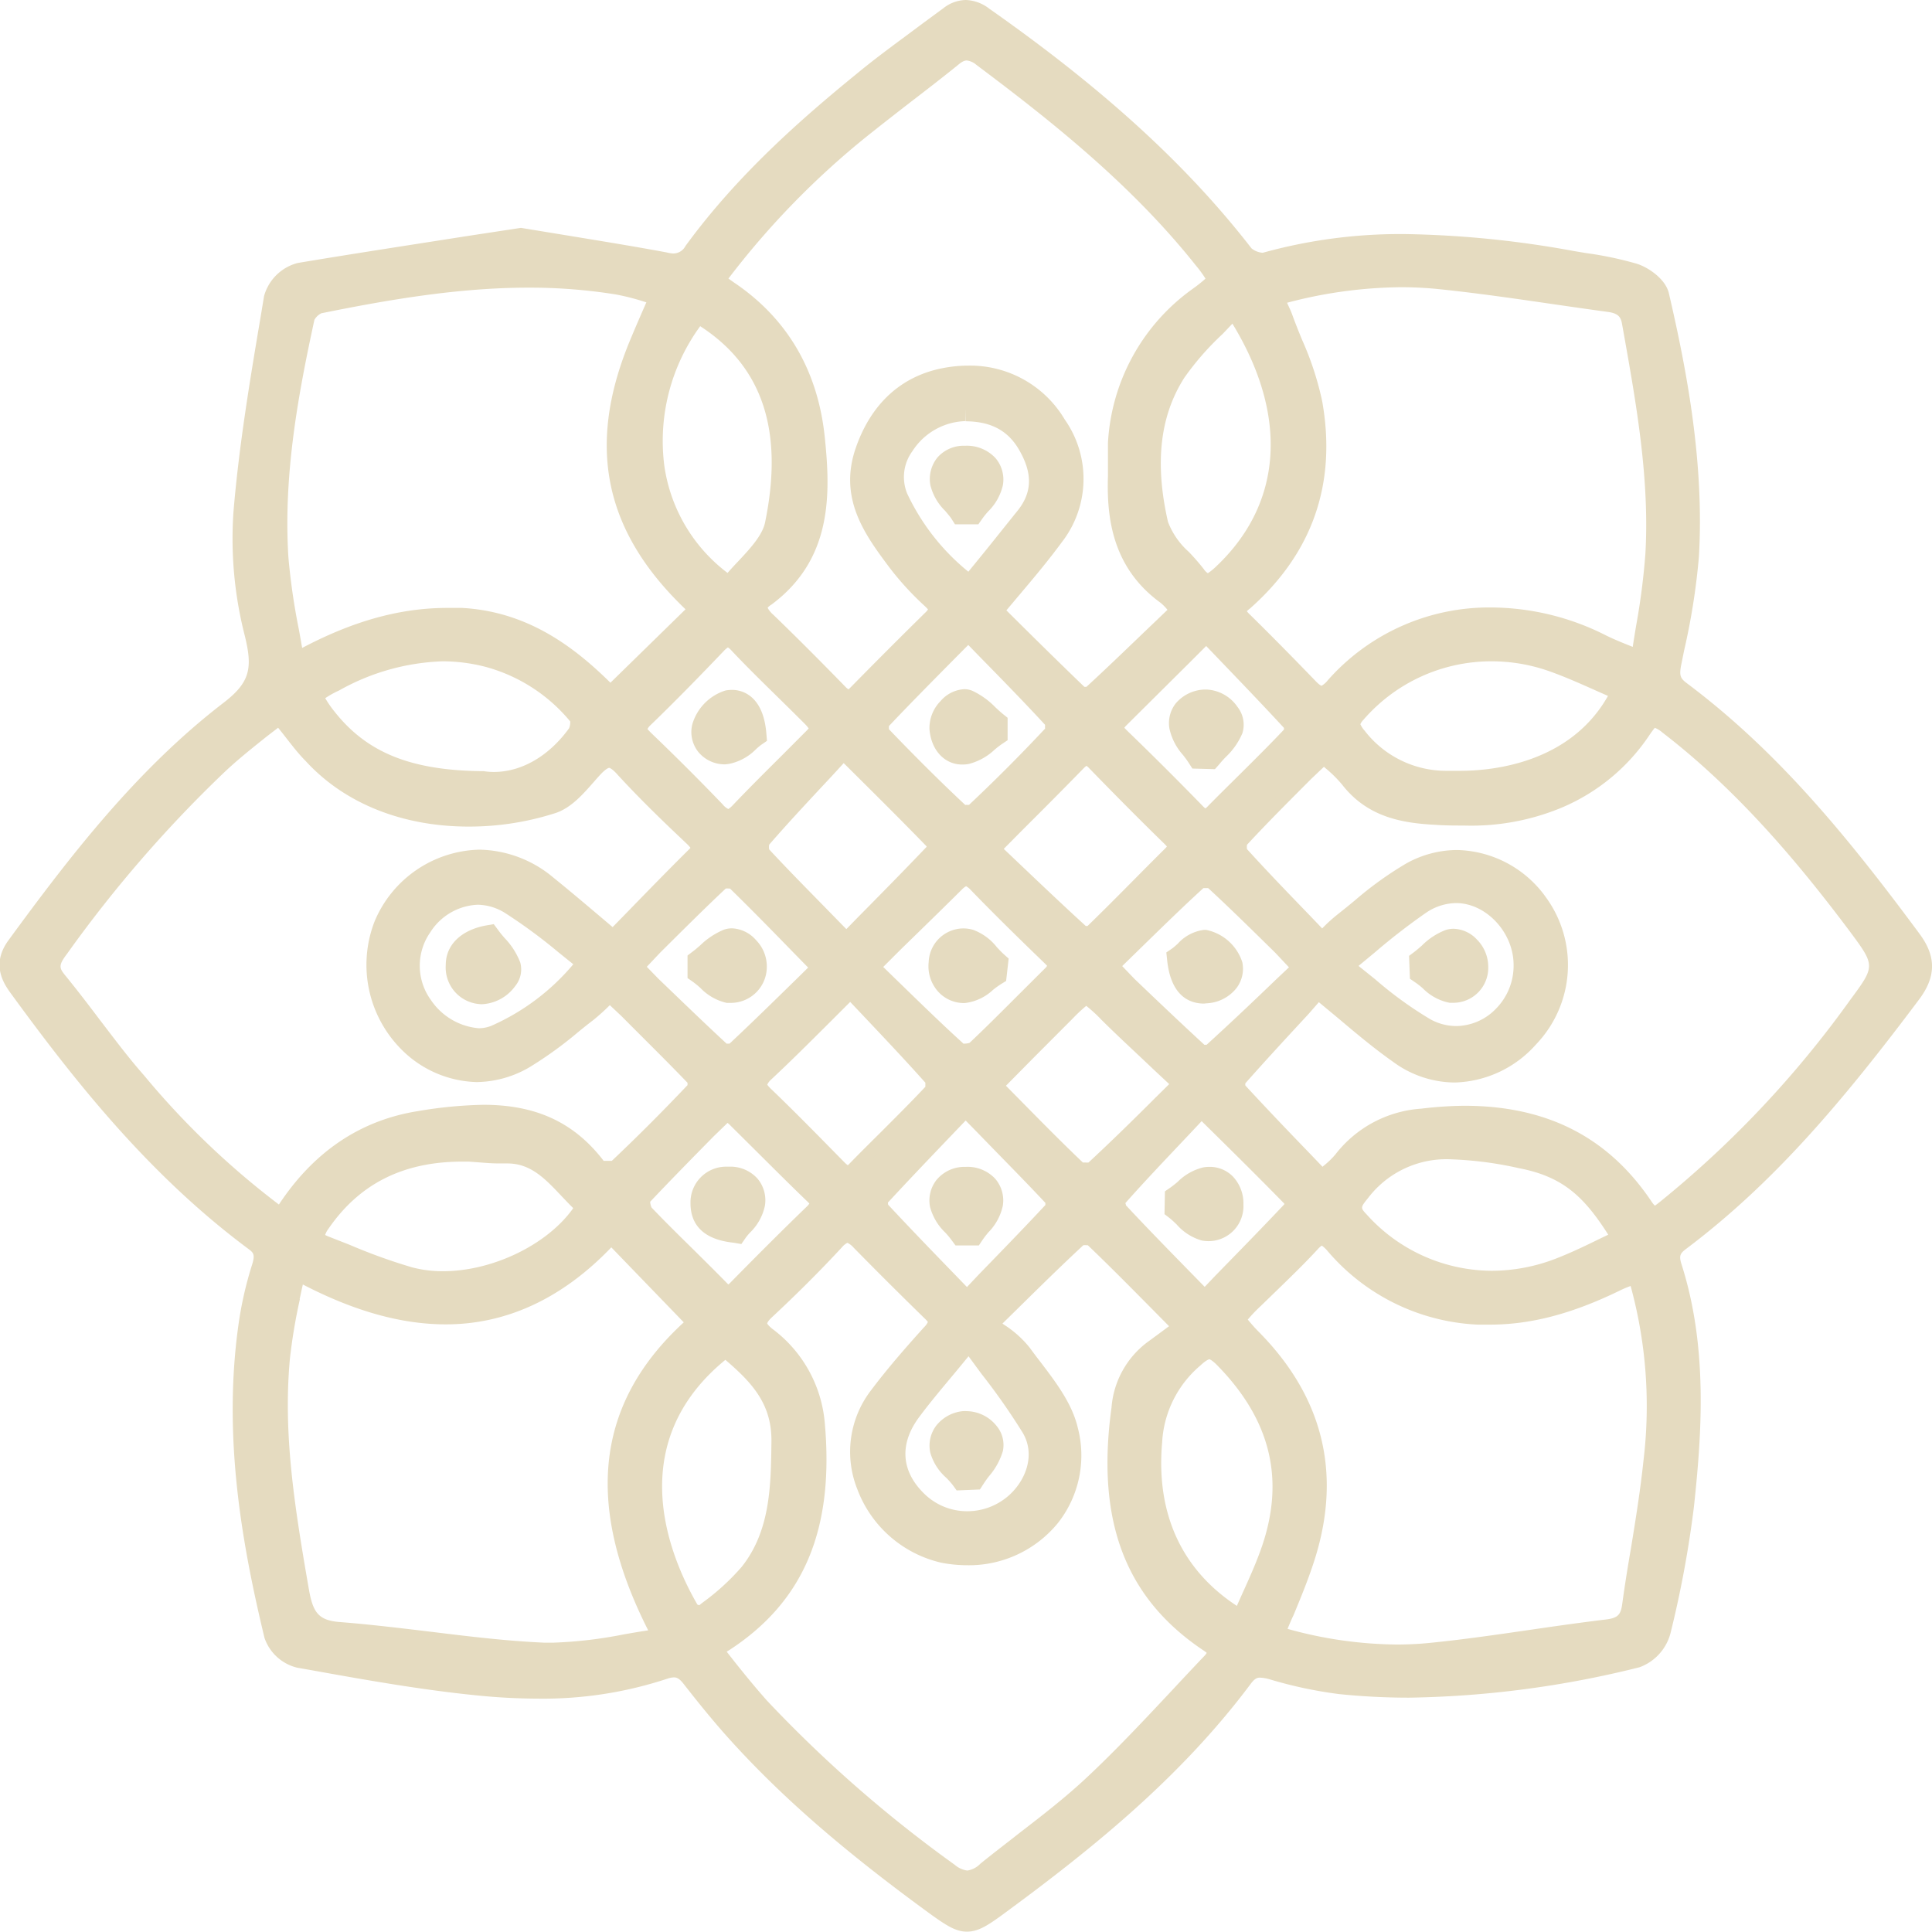
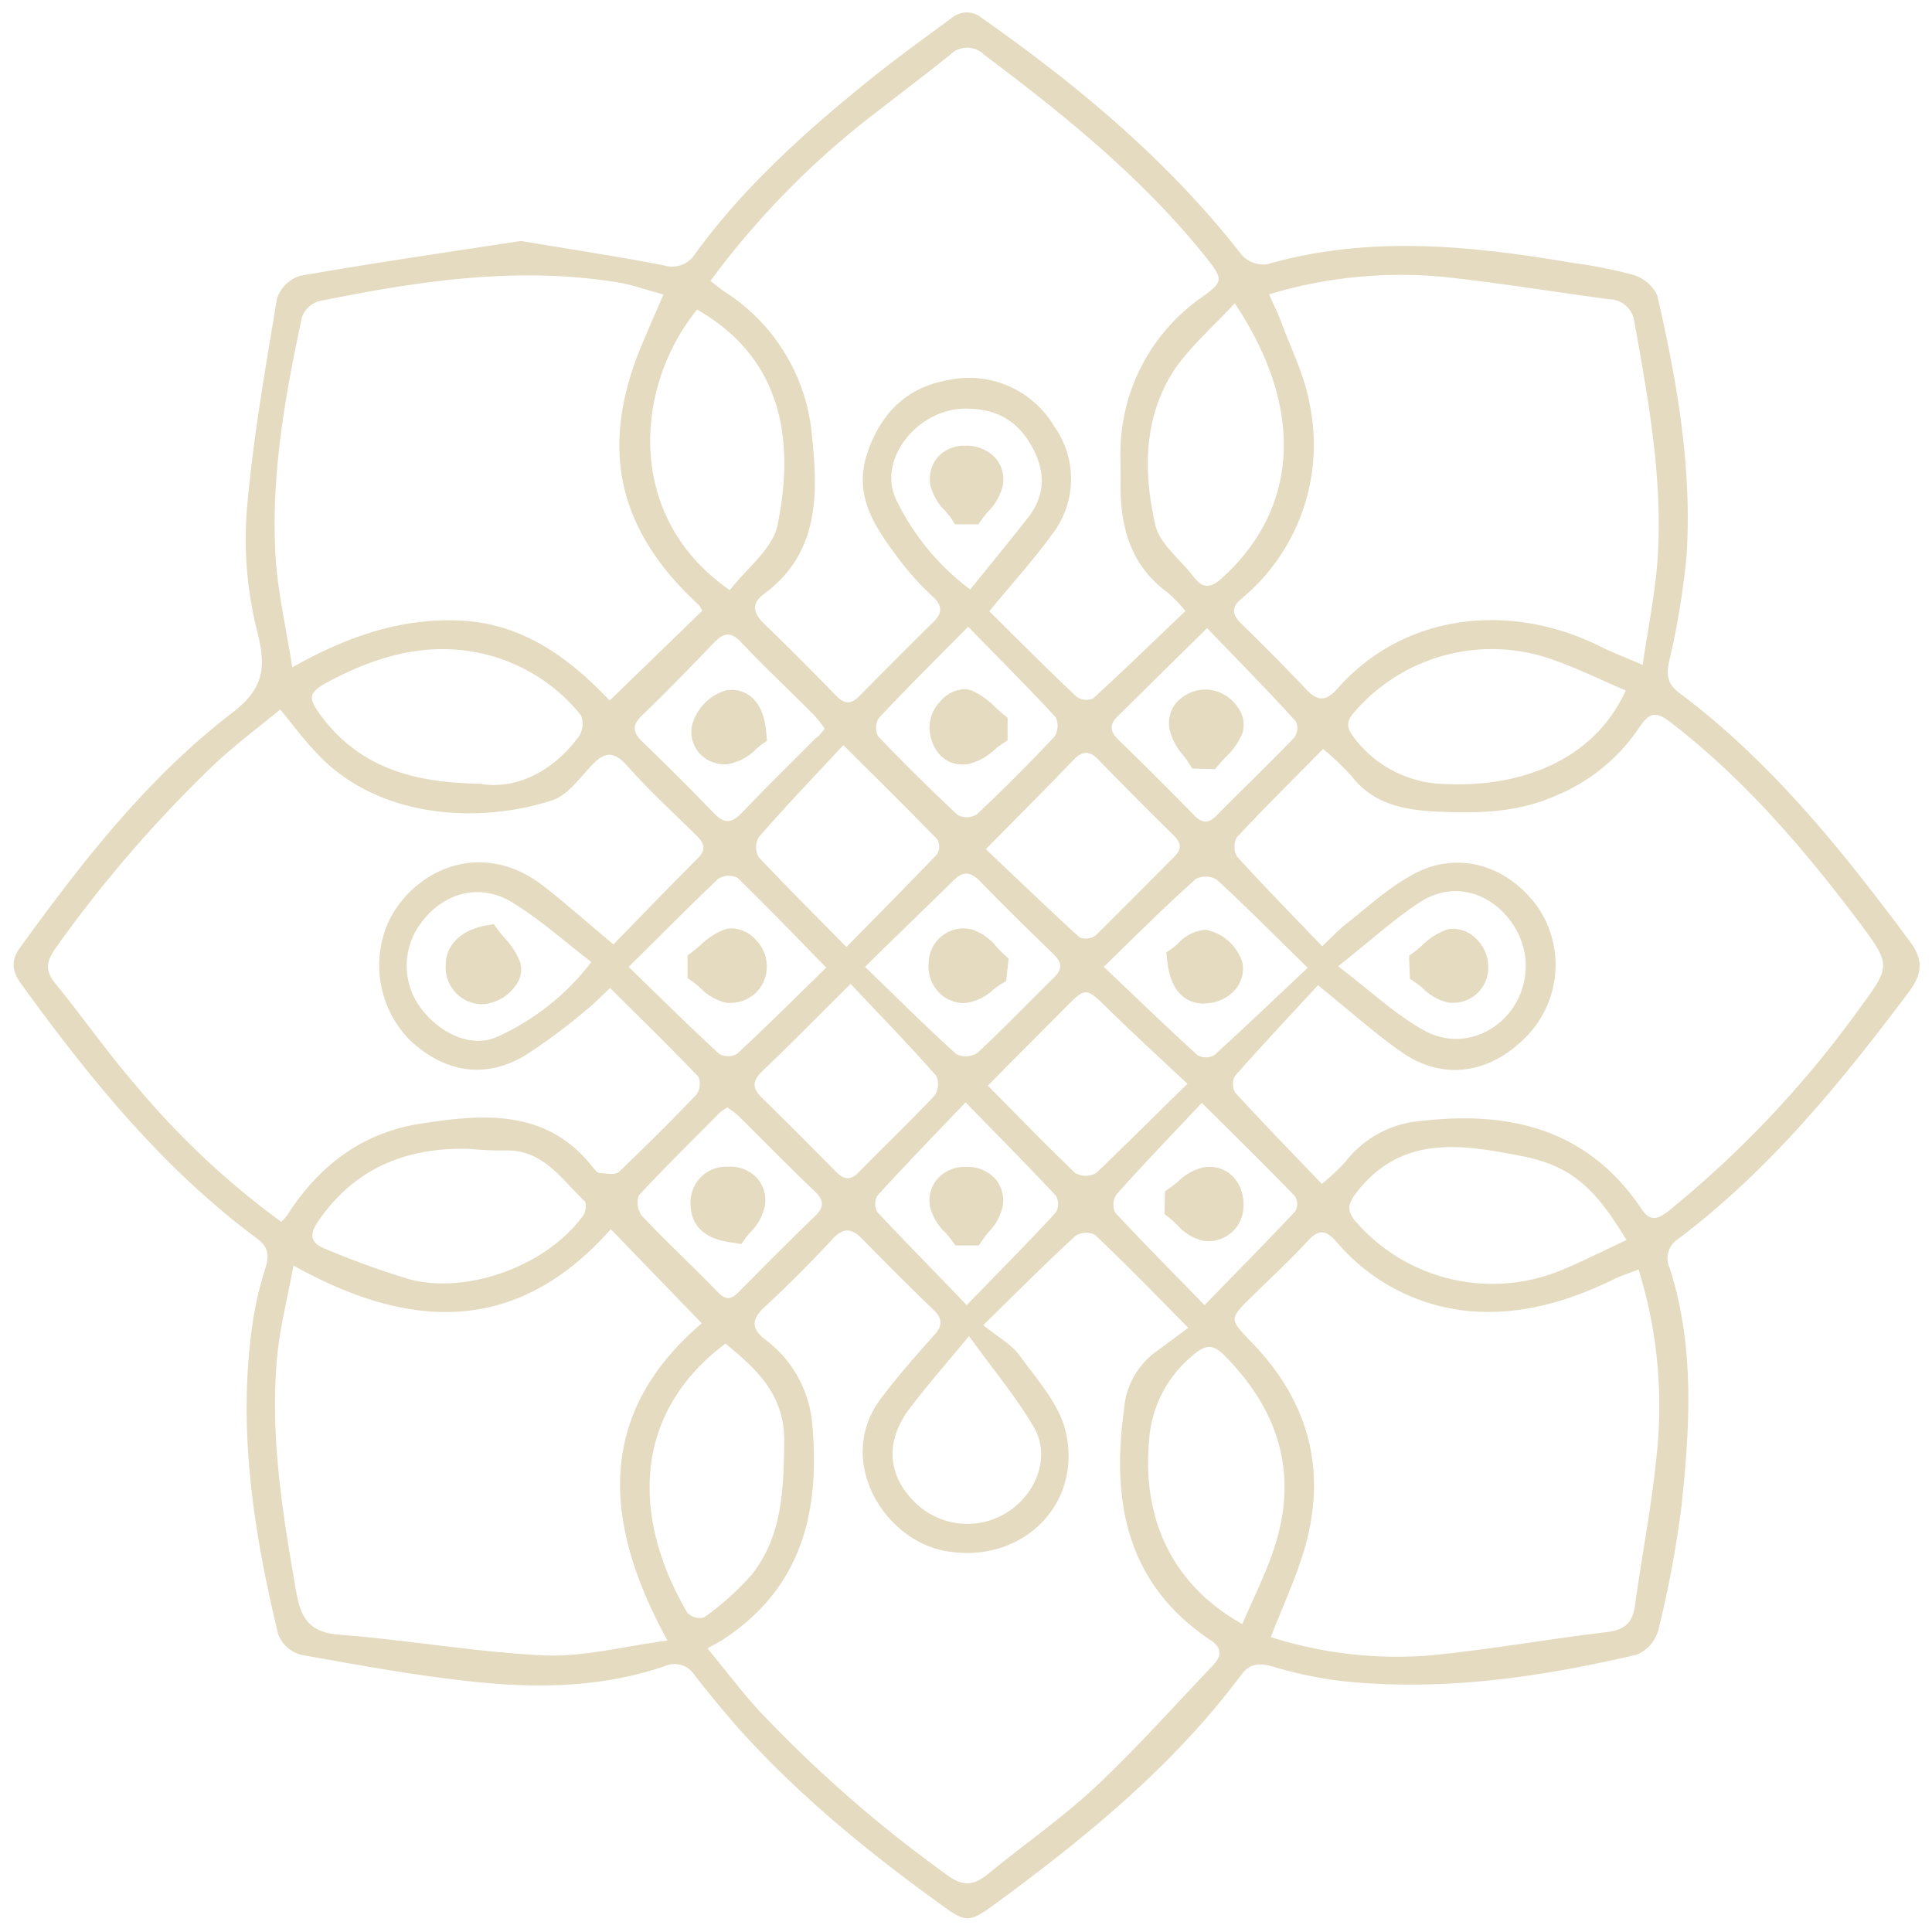
<svg xmlns="http://www.w3.org/2000/svg" viewBox="0 0 221.04 221">
  <defs>
    <style>.cls-1{fill:#e5dbc0;}</style>
  </defs>
  <g id="Layer_2" data-name="Layer 2">
    <g id="Layer_2-2" data-name="Layer 2">
-       <path class="cls-1" d="M110.63,221c-1.28,0-2.35-.71-4-1.88-10.14-7.37-17.36-13.66-23.39-20.38-1.87-2.09-3.61-4.27-5.07-6.14-.51-.64-.82-.69-1.07-.69a2.47,2.47,0,0,0-.75.15,45.24,45.24,0,0,1-14.8,2.28,70.06,70.06,0,0,1-7-.37c-6.41-.64-12.85-1.79-19.07-2.91L34,190.8a5.26,5.26,0,0,1-3.74-3.41c-2.49-10.37-4.79-22.71-3-35.66a41.84,41.84,0,0,1,1.57-7c.36-1.14.21-1.38-.37-1.81-11.36-8.44-19.85-19.14-27.34-29.43-.95-1.32-2-3.37-.16-5.9,7-9.57,14.66-19.55,24.66-27.22,3.05-2.35,3.28-4,2.38-7.66a44.68,44.68,0,0,1-1.29-14.13c.62-7.47,1.87-15,3.09-22.22l.41-2.48a5.39,5.39,0,0,1,3.84-3.79C40.56,29,47.14,28,53.49,27l6.11-.93,4.94.81c4,.66,7.86,1.28,11.73,2A3.68,3.68,0,0,0,77,29a1.56,1.56,0,0,0,1.42-.85c5.93-8.13,13.27-14.56,19.67-19.77,2.42-2,5-3.84,7.42-5.66L107.93.94A4.25,4.25,0,0,1,110.51,0a4.61,4.61,0,0,1,2.68,1c13.09,9.19,22.63,17.91,30,27.42a2.29,2.29,0,0,0,1.28.5,58.89,58.89,0,0,1,16.27-2.14,116,116,0,0,1,19.32,1.94l1.44.24a40.61,40.61,0,0,1,5.75,1.21c1.3.4,3.31,1.73,3.69,3.4C193,42.42,195,53,194.37,63.72a77.42,77.42,0,0,1-1.69,10.7L192.36,76c-.26,1.29-.12,1.6.61,2.15,10.13,7.59,18,17,26.66,28.71,1.89,2.56,1.88,4.84,0,7.4-8.79,11.73-16.7,21.09-26.74,28.64-.68.51-.82.79-.49,1.8,3,9.44,2.31,19.26,1.4,27.71a122,122,0,0,1-2.68,14.45,5.68,5.68,0,0,1-3.54,3.89,115.1,115.1,0,0,1-26.38,3.48,78.24,78.24,0,0,1-8-.41,49.25,49.25,0,0,1-7.91-1.68,4.46,4.46,0,0,0-1.13-.2c-.23,0-.51,0-1,.62-8.19,11-18.64,19.3-28.71,26.68C113,220.28,111.91,221,110.63,221Zm-26.5-30.77c1.3,1.63,2.43,3,3.65,4.37a148.11,148.11,0,0,0,21.45,18.75,2.76,2.76,0,0,0,1.44.66,2.61,2.61,0,0,0,1.49-.78c1.46-1.19,3-2.35,4.45-3.5,2.6-2,5.3-4.09,7.71-6.35,3.41-3.19,6.68-6.69,9.85-10.07,1.19-1.28,2.38-2.55,3.59-3.82a1.55,1.55,0,0,0,.3-.39s-.13-.11-.32-.24c-9-6-12.36-14.83-10.57-27.84a10.33,10.33,0,0,1,4.1-7.46c.82-.6,1.64-1.2,2.48-1.83l-1.6-1.62c-2.79-2.82-5.2-5.26-7.69-7.64h-.12a1.71,1.71,0,0,0-.4,0c-2.5,2.32-4.9,4.68-7.67,7.41l-1.58,1.55.23.16a12,12,0,0,1,2.89,2.6c.4.55.82,1.11,1.25,1.66,1.77,2.33,3.61,4.74,4.26,7.54a12.49,12.49,0,0,1-2.26,10.83,13.15,13.15,0,0,1-10.41,4.86,16,16,0,0,1-2.91-.28,13.49,13.49,0,0,1-9.65-8.41,11.54,11.54,0,0,1,1.56-11.32c1.94-2.58,4.07-5,6.08-7.23a1.94,1.94,0,0,0,.43-.6s-.09-.12-.28-.31c-2.87-2.8-5.64-5.56-8.22-8.19a2.2,2.2,0,0,0-.71-.55,2.07,2.07,0,0,0-.64.53c-2.48,2.68-5.15,5.34-7.92,7.92-.55.5-.61.74-.62.77h0s.08.21.59.62a15,15,0,0,1,6,10.73c1.1,12.17-2.35,20.43-10.88,26l-.34.21Zm63.18-3.87a47.71,47.71,0,0,0,12.49,1.79c1.25,0,2.5-.06,3.71-.18,3.85-.38,7.76-.95,11.55-1.5,2.87-.42,5.75-.83,8.64-1.18,1.44-.17,1.73-.57,1.9-1.78.29-2.13.63-4.25,1-6.38.54-3.31,1.09-6.74,1.44-10.11a52,52,0,0,0-1.48-19.89,11.46,11.46,0,0,0-1.19.5c-5.47,2.67-10.2,3.92-14.9,3.92-.47,0-.94,0-1.42,0a24,24,0,0,1-17.12-8.37,3.68,3.68,0,0,0-.7-.67,2.2,2.2,0,0,0-.48.43c-1.49,1.62-3.09,3.16-4.63,4.66l-1.88,1.82a18.21,18.21,0,0,0-1.48,1.55,17.56,17.56,0,0,0,1.39,1.54l.16.17c7.05,7.3,9.13,15.86,6.2,25.43-.7,2.27-1.58,4.42-2.52,6.69C147.75,185.29,147.53,185.82,147.31,186.36Zm-113-37.72a63.31,63.31,0,0,0-1.14,6.79c-.78,8.47.46,16.57,2.15,26.29.47,2.73,1.06,3.67,3.58,3.86,3.43.27,6.89.69,10.24,1.09,4.32.53,8.79,1.08,13.17,1.27q.47,0,.93,0a50.05,50.05,0,0,0,8.13-.95c.91-.16,1.84-.32,2.79-.46-7.3-14.41-6-26,4.07-35.24l-8.29-8.58c-5.6,5.85-12,8.81-18.93,8.81-5.06,0-10.43-1.49-16.36-4.56C34.51,147.55,34.4,148.1,34.28,148.64Zm104.07,6.87s-.28,0-1.06.73a12.39,12.39,0,0,0-4.36,8.79c-.72,8.13,2.23,14.56,8.55,18.7.18-.42.37-.83.55-1.24.87-1.92,1.69-3.73,2.33-5.6,2.64-7.76.93-14.57-5.24-20.8C138.58,155.54,138.36,155.51,138.35,155.51ZM80,183.66l.36-.29a26.51,26.51,0,0,0,4.5-4.11c3.28-4.13,3.34-9.3,3.4-14.3.06-4.23-2.1-6.68-5.27-9.38-11.82,9.68-6.33,22.61-3.2,28Zm29.48-26.87c-1.6,1.92-3,3.57-4.29,5.3-2.34,3.12-2.11,6.28.65,8.9a7,7,0,0,0,4.83,1.91h0a7.16,7.16,0,0,0,4.52-1.61c2.07-1.68,3.36-4.74,1.83-7.35a74.13,74.13,0,0,0-4.74-6.77l-1.47-2Zm-7.84-18.93c2.42,2.6,4.9,5.17,7.54,7.89l1.45,1.5L112,145.8c2.65-2.73,5.16-5.31,7.6-7.93a2,2,0,0,0,0-.25c-2.43-2.6-5-5.18-7.64-7.91l-1.48-1.51-1.32,1.38c-2.64,2.76-5.14,5.37-7.57,8A1,1,0,0,0,101.62,137.86Zm27.2.06c2.43,2.61,4.94,5.17,7.59,7.88l1.4,1.43L139,146c2.76-2.83,5.38-5.5,7.94-8.22v-.07c-2.58-2.64-5.25-5.29-8.08-8.08l-1.38-1.36-1.4,1.49c-2.55,2.7-5,5.26-7.33,7.89h0S128.82,137.79,128.82,137.92Zm-54.45-.41a1.68,1.68,0,0,0,.16.65c1.48,1.55,3.1,3.15,4.68,4.7,1.32,1.31,2.64,2.61,3.94,3.94l.16.16.19-.17c3.34-3.4,6.12-6.17,8.75-8.71a2.16,2.16,0,0,0,.33-.38s-.15-.17-.39-.39c-1.92-1.85-3.8-3.73-5.69-5.61l-3.08-3.06-.2-.17L81.66,130C79.24,132.46,76.74,135,74.37,137.51Zm91.69-4.87a11.27,11.27,0,0,0-9.54,4.4c-.91,1.13-.91,1.13-.15,1.94a19.34,19.34,0,0,0,14.25,6.41h0A20.38,20.38,0,0,0,178,144c1.68-.65,3.31-1.43,5-2.26l1-.48c-2.83-4.44-5.25-6.66-10.27-7.62A41.49,41.49,0,0,0,166.06,132.64ZM37.2,141.29s.17.1.46.21l2.32.91A64.49,64.49,0,0,0,47.16,145a13.71,13.71,0,0,0,3.53.44c5.63,0,11.89-3,14.87-7.18v-.06c-.44-.43-.87-.89-1.3-1.34-1.89-2-3.53-3.75-6.21-3.75h-.33l-.64,0c-.75,0-1.49-.06-2.24-.12l-1.2-.09h-.73c-6.78,0-11.8,2.53-15.35,7.71A2.34,2.34,0,0,0,37.2,141.29Zm130.31-14.78c9.48,0,16.51,3.59,21.47,11a2.21,2.21,0,0,0,.36.43s.2-.14.53-.4a118.07,118.07,0,0,0,21.79-23.11c2.9-3.92,2.9-3.92,0-7.84-5.2-6.93-12.34-15.77-21.45-22.77a3,3,0,0,0-.88-.55s-.2.21-.63.85a22.66,22.66,0,0,1-10,8.27,26.89,26.89,0,0,1-11.21,2.06c-1.07,0-2.15,0-3.22-.08-3.86-.19-7.82-.88-10.71-4.59a14.56,14.56,0,0,0-1.93-1.91l-.16-.14L150,89.13c-2.56,2.57-5,5-7.33,7.52a1.68,1.68,0,0,0,0,.5c2.35,2.59,4.74,5.06,7.27,7.68l1.33,1.39a18.21,18.21,0,0,1,1.76-1.6c.67-.53,1.34-1.07,2-1.62a40.28,40.28,0,0,1,5.84-4.2,12,12,0,0,1,5.86-1.55,12.82,12.82,0,0,1,10.16,5.44,13.14,13.14,0,0,1-1.16,16.81,12.87,12.87,0,0,1-9.31,4.35,12,12,0,0,1-7-2.34c-2.12-1.49-4.15-3.18-6.3-5l-2.23-1.85L149.72,116c-2.39,2.58-4.85,5.24-7.24,7.94a1,1,0,0,0,0,.25c2.45,2.66,4.91,5.23,7.53,7.94l1.3,1.36.1-.09a9.38,9.38,0,0,0,1.38-1.33,13.57,13.57,0,0,1,9.83-5.23A44.25,44.25,0,0,1,167.51,126.51ZM30.57,84.22c-1.74,1.39-3.38,2.69-4.91,4.14a146,146,0,0,0-18,20.78c-1,1.32-.89,1.61-.17,2.49,1.33,1.63,2.61,3.3,3.89,5C13,118.74,14.68,121,16.45,123a92.89,92.89,0,0,0,15.46,14.81c4-6.06,9.34-9.65,15.92-10.69a49.5,49.5,0,0,1,7.48-.72c6,0,10.32,2,13.67,6.3a.76.76,0,0,0,.08.11l.13,0c.24,0,.5,0,.74,0H70c2.85-2.69,5.69-5.53,8.66-8.66h0s0-.14,0-.27c-2.46-2.56-4.95-5-7.57-7.64L69.77,115a24.11,24.11,0,0,1-1.86,1.68q-.89.68-1.74,1.38a45,45,0,0,1-5.52,4,12.23,12.23,0,0,1-6.12,1.74A12.59,12.59,0,0,1,45.86,120a13.71,13.71,0,0,1-3-14.59,13.34,13.34,0,0,1,12-8.2,13.5,13.5,0,0,1,8.47,3.21c1.75,1.41,3.46,2.86,5.25,4.37l1.51,1.28,1.75-1.79c2.32-2.39,4.64-4.77,7-7.11L79,97a4.26,4.26,0,0,0-.39-.43l-2-1.9c-2-1.92-4-3.91-5.92-6-.71-.81-1-.82-1-.82s-.28,0-1,.77c-.28.3-.55.61-.83.93-1.2,1.36-2.55,2.9-4.33,3.48a32.33,32.33,0,0,1-9.9,1.54c-7.59,0-14.2-2.65-18.62-7.46-1-1-1.84-2.15-2.76-3.31l-.43-.54ZM87.78,124.1a3.55,3.55,0,0,0,.43.48c3,2.88,5.88,5.84,8.39,8.39a3.19,3.19,0,0,0,.4.35l.23-.23c1.15-1.18,2.32-2.34,3.49-3.5,1.71-1.71,3.48-3.47,5.15-5.25,0,0,0-.29,0-.47-2.37-2.66-4.79-5.21-7.34-7.91l-1.26-1.33-2.14,2.14c-2.46,2.45-4.68,4.67-7,6.83A1.8,1.8,0,0,0,87.78,124.1ZM123.89,133l.26,0a1.72,1.72,0,0,0,.39,0c2.49-2.31,5-4.76,7.59-7.35l1.64-1.62-1.8-1.68c-2.1-2-4.09-3.82-6-5.72l-.12-.13a18,18,0,0,0-1.57-1.42,17.23,17.23,0,0,0-1.57,1.47l-4.35,4.36-3.27,3.31,1.49,1.51C119.06,128.25,121.43,130.66,123.89,133Zm14-13.47h.16c2.68-2.44,5.29-4.91,8-7.52l1.42-1.34L145.9,109c-2.65-2.6-5.14-5.06-7.67-7.39,0,0,0,0,0,0h-.55c-2.51,2.29-4.89,4.63-7.65,7.32l-1.64,1.6L129.8,112c2.76,2.64,5.38,5.13,8,7.54Zm-54.8-.13.21,0h.17c2.61-2.44,5.21-5,7.72-7.45l1.27-1.25L91,109.21c-2.57-2.64-5-5.13-7.48-7.55h-.11a1.69,1.69,0,0,0-.38,0c-2.48,2.33-4.91,4.76-7.49,7.32L74,110.61,75.35,112C78,114.54,80.53,117,83.12,119.39Zm27.25,0a1.82,1.82,0,0,0,.59-.09c1.89-1.78,3.86-3.76,5.76-5.66l2.87-2.86a1.31,1.31,0,0,0,.24-.29s-.13-.14-.32-.33c-3.32-3.2-6-5.85-8.41-8.34a2.11,2.11,0,0,0-.54-.44,2.16,2.16,0,0,0-.48.38c-2.27,2.26-4.56,4.48-7,6.86l-2,2,1.52,1.48c2.64,2.56,5.13,5,7.68,7.31ZM54.65,103.51a6.76,6.76,0,0,0-5.43,3.17,6.67,6.67,0,0,0,.08,7.73,7.35,7.35,0,0,0,5.46,3.23h0a3.8,3.8,0,0,0,1.55-.32,25.83,25.83,0,0,0,9.28-7l-1.69-1.36a60.46,60.46,0,0,0-6-4.43A6.09,6.09,0,0,0,54.65,103.51Zm100.78,7,1.94,1.56a43.67,43.67,0,0,0,6.27,4.54,6.14,6.14,0,0,0,3,.78h0a6.41,6.41,0,0,0,4.53-2,7,7,0,0,0,2-5c0-3.7-3.14-7.07-6.59-7.07a6.24,6.24,0,0,0-3.47,1.14,72.8,72.8,0,0,0-5.82,4.51ZM88,97.18c2.37,2.56,4.81,5,7.4,7.66l1.43,1.46L98.1,105c2.74-2.77,5.35-5.42,7.91-8.11v-.06c-2.57-2.65-5.19-5.26-8.09-8.14l-1.39-1.38L95.16,88.8C92.66,91.48,90.29,94,88,96.64A1.62,1.62,0,0,0,88,97.18Zm28.07,1.11c2.66,2.53,5.4,5.14,8.15,7.65a.87.87,0,0,0,.21,0c1.84-1.79,3.66-3.62,5.47-5.45q1.72-1.74,3.46-3.47l.15-.17-.23-.25c-3-2.92-5.9-5.86-8.69-8.73a2.07,2.07,0,0,0-.28-.25,1.91,1.91,0,0,0-.34.29c-2.24,2.3-4.5,4.57-6.94,7l-2.19,2.21Zm-42-14.89s.14.17.43.46c2.85,2.73,5.61,5.49,8.2,8.19a1.82,1.82,0,0,0,.63.51,2.78,2.78,0,0,0,.53-.46c1.85-1.94,3.76-3.84,5.66-5.73l2.82-2.83.18-.2a3.82,3.82,0,0,0-.45-.53c-1-1-1.91-1.9-2.87-2.84-1.82-1.79-3.71-3.63-5.5-5.53a2,2,0,0,0-.42-.37,2.82,2.82,0,0,0-.49.43c-2.48,2.59-5.37,5.58-8.33,8.43A1.77,1.77,0,0,0,74.08,83.4Zm54.56-.14s.14.15.37.38c3.11,3,5.92,5.82,8.58,8.55a2.29,2.29,0,0,0,.33.3,1.45,1.45,0,0,0,.26-.23c1.23-1.25,2.48-2.48,3.73-3.72,1.69-1.68,3.38-3.35,5-5.07,0,0,0-.12,0-.19-2.53-2.74-5.17-5.48-7.72-8.14l-1.18-1.23-2,2L128.86,83A2.12,2.12,0,0,0,128.64,83.26Zm-18.06,8.82a1.15,1.15,0,0,0,.3,0c3-2.82,5.92-5.75,8.7-8.72a3.28,3.28,0,0,1,0-.43c-2.37-2.57-4.82-5.08-7.41-7.72l-1.38-1.42-1.52,1.53c-2.64,2.67-5.14,5.19-7.55,7.74a1.56,1.56,0,0,0,0,.38c2.88,3,5.82,5.94,8.73,8.66ZM37.21,79.88a12.19,12.19,0,0,0,1.1,1.58C42,86.11,47,88.14,55.15,88.23h.19a7.46,7.46,0,0,0,1.16.09c3.18,0,6.31-1.82,8.61-5a1.85,1.85,0,0,0,.13-.78,19,19,0,0,0-9.67-6.24,19.68,19.68,0,0,0-4.93-.64A25.86,25.86,0,0,0,38.79,79,10.59,10.59,0,0,0,37.21,79.88Zm133.4-4.22A19.34,19.34,0,0,0,156,82.34a1.71,1.71,0,0,0-.36.52,2.9,2.9,0,0,0,.49.74,11.78,11.78,0,0,0,9.33,4.59c.52,0,1.05,0,1.58,0,3.74,0,12.58-.87,16.93-8.57l-1.31-.58c-1.91-.85-3.72-1.66-5.59-2.31A19.79,19.79,0,0,0,170.61,75.66ZM87.83,69.55a2.75,2.75,0,0,0,.63.77c2.53,2.44,5.14,5.05,8.23,8.22a1.8,1.8,0,0,0,.39.33s.11-.1.24-.23q4.23-4.31,8.54-8.55a1.71,1.71,0,0,0,.31-.37s-.13-.16-.4-.41a33.55,33.55,0,0,1-4-4.37c-2.75-3.68-5.87-7.85-3.87-13.67,1.75-5.08,5.22-8.25,10-9.16a15.38,15.38,0,0,1,2.9-.28A12.58,12.58,0,0,1,121.82,48a11.81,11.81,0,0,1-.35,14.05c-1.47,2-3.08,3.93-4.78,5.94l-1.55,1.84,1.28,1.27c2.49,2.47,5.06,5,7.64,7.48a1.07,1.07,0,0,0,.24,0c2.69-2.47,5.28-5,8-7.59l1.27-1.22a5.21,5.21,0,0,0-.81-.82c-5.58-4.06-6.15-9.88-6-14.5,0-.47,0-1,0-1.43,0-.78,0-1.56,0-2.33A23.21,23.21,0,0,1,136.52,33a15.54,15.54,0,0,0,1.4-1.12,12.7,12.7,0,0,0-1.08-1.48C129.38,21,120,13.64,111.72,7.43a2.1,2.1,0,0,0-1.11-.51c-.11,0-.42,0-1,.51-1.77,1.43-3.57,2.82-5.38,4.21-1.64,1.27-3.27,2.54-4.89,3.83a94.08,94.08,0,0,0-16,16.4l.62.44C90,36.37,93.56,42.31,94.36,50c.69,6.58.85,14-6.08,19.16C87.93,69.37,87.84,69.52,87.83,69.55Zm54.82.38a3,3,0,0,0,.35.38c2.48,2.44,5,5,7.49,7.58.47.5.69.57.71.57a2.5,2.5,0,0,0,.72-.64,24.63,24.63,0,0,1,18.71-8.32,29.28,29.28,0,0,1,13,3.14c.89.45,1.84.84,3,1.3l.17.07q.19-1.23.39-2.43a78.68,78.68,0,0,0,1.06-8.25c.49-8.58-1.06-17.23-2.55-25.58l-.13-.72c-.14-.77-.43-1.19-1.66-1.35-2.14-.29-4.27-.6-6.41-.91-4.19-.61-8.53-1.24-12.79-1.68a42.59,42.59,0,0,0-4.39-.23,52.27,52.27,0,0,0-13.07,1.78c.25.54.47,1,.66,1.54.33.91.7,1.82,1.07,2.72a35,35,0,0,1,2.29,7c1.68,9.41-1.1,17.39-8.26,23.72A2.9,2.9,0,0,0,142.65,69.93Zm-91.44-.38c.54,0,1.08,0,1.63,0,7.49.41,12.79,4.41,17,8.56l8.59-8.4c-9.25-8.84-11.31-18.52-6.5-30.4.56-1.37,1.15-2.73,1.77-4.15l.25-.57-.26-.08a26.76,26.76,0,0,0-3.22-.82,62,62,0,0,0-10-.78c-8.11,0-16.18,1.41-23.7,2.93a1.83,1.83,0,0,0-.8.76C34.2,44.76,32.38,54.25,33,63.8A74.9,74.9,0,0,0,34.19,72c.13.7.25,1.41.38,2.13C40.51,71,45.84,69.55,51.21,69.55ZM139.89,38.2a32,32,0,0,0-4.38,5c-2.8,4.38-3.42,9.78-1.88,16.51A8.78,8.78,0,0,0,136,63.13a25.43,25.43,0,0,1,1.74,2,1.48,1.48,0,0,0,.45.45,6.2,6.2,0,0,0,.81-.64c7.76-7.22,8.46-17.32,2-27.91Zm-59.78-.88A22.27,22.27,0,0,0,76,53.25a18.66,18.66,0,0,0,7.24,12.3c.38-.44.78-.87,1.18-1.29,1.38-1.47,2.8-3,3.11-4.48C89.69,49.3,87.25,41.94,80.11,37.32Zm30.34,10.86a7.46,7.46,0,0,0-6.07,3.45,5,5,0,0,0-.59,4.84,25.42,25.42,0,0,0,7,8.94L111.94,64c1.54-1.88,3-3.74,4.53-5.63,1.63-2.09,1.67-4.21.14-6.88-1.28-2.23-3.23-3.27-6.13-3.29l0-1.44Z" />
      <path class="cls-1" d="M59.59,27.57c5.62.94,11,1.75,16.4,2.8A3.12,3.12,0,0,0,79.56,29C85,21.53,91.83,15.35,99,9.53c3.18-2.59,6.53-5,9.82-7.43a2.7,2.7,0,0,1,3.57,0c11.07,7.78,21.36,16.38,29.73,27.13a3.35,3.35,0,0,0,2.85,1c11.64-3.33,23.28-2.14,34.92-.16a52.85,52.85,0,0,1,7,1.39,4.41,4.41,0,0,1,2.72,2.35c2.25,9.79,4,19.69,3.35,29.78a89.1,89.1,0,0,1-2,12.09c-.31,1.56-.2,2.57,1.16,3.59,10.51,7.87,18.64,18,26.37,28.42,1.51,2,1.5,3.62,0,5.67-7.8,10.41-16,20.47-26.45,28.36a2.64,2.64,0,0,0-1,3.39c2.85,8.91,2.32,18,1.35,27.12a124,124,0,0,1-2.66,14.27,4.29,4.29,0,0,1-2.46,2.81c-11.16,2.61-22.44,4.25-33.94,3a47.3,47.3,0,0,1-7.68-1.63c-1.5-.41-2.59-.46-3.64.94-7.86,10.53-17.91,18.7-28.4,26.39-2.77,2-3.18,1.94-6-.14-8.32-6-16.28-12.5-23.16-20.18-1.75-2-3.4-4-5-6.06a2.71,2.71,0,0,0-3.41-1c-6.91,2.36-14.08,2.55-21.21,1.84-6.84-.68-13.64-1.94-20.41-3.15a3.91,3.91,0,0,1-2.59-2.32c-2.78-11.55-4.63-23.21-3-35.13a40.57,40.57,0,0,1,1.51-6.72c.47-1.47.39-2.46-.88-3.41-10.81-8-19.18-18.33-27-29.12-1.09-1.5-1.26-2.71-.17-4.2C9.37,98.65,16.85,89,26.56,81.56c3.62-2.79,3.9-5.13,2.91-9.16a43.19,43.19,0,0,1-1.26-13.67c.68-8.23,2.13-16.41,3.48-24.58a4.06,4.06,0,0,1,2.67-2.6C42.76,30.08,51.19,28.86,59.59,27.57Zm91.64,107.88a24.45,24.45,0,0,0,2.71-2.54,12.13,12.13,0,0,1,8.84-4.68c10.16-1.15,18.95,1.06,25,10.05.94,1.41,1.76,1.31,3,.36a119.91,119.91,0,0,0,22.06-23.39c3.47-4.7,3.47-4.88,0-9.57-6.38-8.48-13.24-16.52-21.72-23.05-1.67-1.28-2.41-1.16-3.61.66A21.19,21.19,0,0,1,178.08,91c-4.44,2-9.07,2.08-13.77,1.85-3.68-.18-7.16-.84-9.63-4a32.65,32.65,0,0,0-3.3-3.16c-3.46,3.5-6.72,6.73-9.86,10.09a2.26,2.26,0,0,0,0,2.21c3.14,3.46,6.42,6.79,9.75,10.27,1.14-1.07,1.85-1.86,2.68-2.5,2.52-2,4.9-4.18,7.66-5.69,5-2.77,10.63-1.21,14.17,3.49a11.73,11.73,0,0,1-1.06,14.94c-4.21,4.4-9.65,5.2-14.43,1.83-3.07-2.16-5.87-4.68-9.5-7.61-3.09,3.35-6.34,6.81-9.49,10.37a2,2,0,0,0,0,1.89C144.5,128.48,147.82,131.89,151.23,135.45Zm-38.74,16.16c1.65,1.35,3.22,2.17,4.15,3.46,2,2.76,4.54,5.55,5.28,8.69,2,8.53-5.24,15.34-13.9,13.66-7-1.35-12.49-10.47-7.22-17.44,1.87-2.48,3.93-4.82,6-7.14.93-1,1.17-1.84.08-2.9q-4.14-4-8.2-8.17c-1.2-1.22-2.14-1.4-3.44,0q-3.77,4.07-7.84,7.84C85.94,151,86,152,87.47,153.2a13.47,13.47,0,0,1,5.46,9.73c.91,10.07-1.2,18.77-10.23,24.66-.54.35-1.12.64-1.76,1,2.23,2.7,3.9,4.94,5.78,7a149.56,149.56,0,0,0,21.65,18.94c1.89,1.4,3.11,1.14,4.71-.16,4.06-3.33,8.4-6.34,12.23-9.91,4.72-4.42,9-9.26,13.49-13.95.93-1,1.08-1.94-.26-2.83-9.65-6.42-11.4-15.84-9.94-26.44a9,9,0,0,1,3.51-6.49c1.26-.91,2.49-1.84,3.84-2.83-4-4.08-7.29-7.43-10.67-10.64a2.28,2.28,0,0,0-2.23.11C119.69,144.48,116.45,147.73,112.49,151.61ZM32.06,81.17c-2.51,2.07-5.09,4-7.39,6.14a147.77,147.77,0,0,0-18.19,21c-1.16,1.61-1.42,2.67-.12,4.25,3.07,3.75,5.84,7.74,9,11.4a92.9,92.9,0,0,0,16.82,15.83,6.79,6.79,0,0,0,.72-.81c3.58-5.62,8.54-9.37,15.16-10.41,7.24-1.14,14.5-1.75,19.79,5,.2.25.47.61.73.63.76.05,1.82.27,2.24-.13,3-2.87,6-5.84,8.89-8.88a2.13,2.13,0,0,0,.19-2c-3.27-3.42-6.65-6.72-10.1-10.15-1.08,1-1.87,1.85-2.77,2.55a66.21,66.21,0,0,1-7.09,5.25c-4.6,2.63-9.11,1.84-13.08-1.87a12.22,12.22,0,0,1-2.63-13c2.45-6,10.62-10.51,18.19-4.41,2.54,2,5,4.18,7.76,6.49,3.23-3.31,6.41-6.61,9.65-9.85,1.08-1.07.66-1.82-.22-2.68-2.63-2.59-5.36-5.09-7.81-7.86-1.55-1.75-2.61-1.69-4.12-.08s-2.79,3.45-4.56,4c-8.15,2.65-19.89,2.22-27-5.53C34.73,84.58,33.51,82.94,32.06,81.17Zm81.13-11.24c3.3,3.28,6.59,6.59,10,9.8a1.94,1.94,0,0,0,1.88.17c3.55-3.25,7-6.6,10.56-10a18.11,18.11,0,0,0-2-2.07c-4.56-3.32-5.57-8.06-5.42-13.29,0-1.23-.05-2.47,0-3.69a21.79,21.79,0,0,1,9.11-16.72C140,32.24,140,32,138,29.47c-7.25-9.07-16.18-16.27-25.38-23.19a2.77,2.77,0,0,0-3.94,0c-3.38,2.73-6.88,5.32-10.26,8A96,96,0,0,0,81.28,32.14c.68.51,1.23,1,1.83,1.37a21.76,21.76,0,0,1,9.81,16.6c.7,6.6.72,13.25-5.5,17.84-1.54,1.14-1.21,2.21,0,3.41,2.78,2.68,5.5,5.42,8.2,8.19.93,1,1.71,1.1,2.69.1q4.23-4.29,8.52-8.53c1-1,1-1.84-.11-2.86a32.09,32.09,0,0,1-3.8-4.19c-2.72-3.63-5.39-7.29-3.66-12.33,1.51-4.41,4.42-7.36,9-8.21a11.34,11.34,0,0,1,12.36,5.26,10.35,10.35,0,0,1-.31,12.42C118.2,64.13,115.76,66.8,113.19,69.93Zm32-36.25c.55,1.24,1,2.1,1.33,3,1.15,3.14,2.72,6.22,3.3,9.47A22.87,22.87,0,0,1,142,68.53c-1.18,1-1,1.81,0,2.81,2.53,2.47,5.05,5,7.45,7.53,1.34,1.45,2.3,1.34,3.57-.09,7.81-8.82,20-9.82,30-4.85,1.41.71,2.9,1.27,4.92,2.14.66-4.59,1.52-8.61,1.74-12.66.51-9-1.12-17.82-2.7-26.64a2.93,2.93,0,0,0-2.89-2.53c-6.41-.86-12.81-1.92-19.24-2.59A52.17,52.17,0,0,0,145.17,33.68ZM80.33,69.89a2.84,2.84,0,0,0-.35-.64c-9.27-8.54-11.4-17.82-6.73-29.36.82-2,1.71-4,2.66-6.2-2-.52-3.56-1.11-5.23-1.38-11.56-1.89-22.91-.13-34.21,2.15a3,3,0,0,0-1.93,1.85c-1.95,9.09-3.58,18.24-3,27.58.27,4,1.2,8,1.9,12.46C39.86,72.74,46,70.67,52.76,71c7.19.39,12.37,4.31,17,9.14Zm-46.75,74.9c-.7,3.81-1.57,7.14-1.88,10.51-.82,9,.63,17.83,2.16,26.67.52,3,1.4,4.78,4.9,5.05,7.84.6,15.62,2,23.45,2.37,4.47.2,9-1,14.15-1.7-7.53-13.74-8.08-26.05,3.93-36.29L69.88,140.63C59.27,152.63,47.07,152.33,33.58,144.79Zm153.89.45c-1,.4-1.92.67-2.77,1.09-4.93,2.41-10.06,4-15.6,3.74A22.6,22.6,0,0,1,153,142.18c-1.11-1.25-1.95-1.76-3.33-.26-2.05,2.24-4.29,4.3-6.46,6.43-2.64,2.61-2.58,2.55.05,5.29,6.61,6.85,8.65,14.89,5.86,24-1,3.23-2.43,6.32-3.73,9.66a47.5,47.5,0,0,0,18.28,2.09c6.76-.66,13.47-1.87,20.22-2.67,2-.24,2.89-1.08,3.16-3,.76-5.52,1.84-11,2.41-16.54A52.65,52.65,0,0,0,187.47,145.24ZM141.26,34.7c-2.5,2.73-5.17,5-7,7.76-3.47,5.42-3.44,11.63-2.08,17.61.51,2.2,2.9,3.95,4.39,5.93,1.16,1.54,2.15,1.16,3.39,0C149,57.65,148.92,46.11,141.26,34.7Zm-61.5.72c-7.1,8.67-8.4,23.71,3.74,32.1,1.87-2.46,4.9-4.7,5.46-7.45C90.89,50.61,89.67,41.1,79.76,35.42ZM83,153.72c-11.06,8.31-10.43,20.5-4.35,30.81a2,2,0,0,0,1.9.52A31.63,31.63,0,0,0,86,180.16c3.52-4.44,3.65-9.75,3.72-15.19S86.56,156.66,83,153.72ZM186,79c-2.89-1.23-5.59-2.57-8.41-3.55a20.75,20.75,0,0,0-22.62,6c-1.08,1.21-.86,1.93.07,3.11a13.3,13.3,0,0,0,10.39,5.14C173.5,90.08,182.2,87.32,186,79Zm.11,62.91c-3.54-5.85-6.2-8.53-12.09-9.66-6.52-1.25-13.42-2.51-18.61,3.92-1.24,1.53-1.47,2.34-.09,3.83a20.7,20.7,0,0,0,23.17,5.38C181,144.36,183.45,143.09,186.1,141.87Zm-131-52.2c3.77.56,8-1.2,11.15-5.5a2.62,2.62,0,0,0,.19-2.4,20.24,20.24,0,0,0-10.53-6.85c-6.34-1.67-12.18-.15-17.81,2.75-3,1.55-3.07,2-1,4.68C41.37,87.73,47.11,89.58,55.13,89.67Zm87,96.15c1.26-2.94,2.62-5.64,3.58-8.47,2.92-8.58.71-15.93-5.57-22.28-1.46-1.48-2.34-1.21-3.81.09a13.75,13.75,0,0,0-4.85,9.74C130.7,173.83,134.11,181.31,142.14,185.82ZM53.72,131.44c-7.23-.2-13.16,2.2-17.35,8.33-1,1.43-.84,2.46.77,3.08a100.33,100.33,0,0,0,9.65,3.5c6.78,1.81,15.87-1.62,19.94-7.3.29-.4.41-1.39.15-1.63-2.68-2.54-4.79-6-9.23-5.79A36.93,36.93,0,0,1,53.72,131.44Zm59.07-34.29c3.57,3.39,7.1,6.79,10.72,10.09a1.91,1.91,0,0,0,1.83-.21c3.07-3,6-6,9-9,.92-.91.79-1.61-.08-2.47q-4.38-4.31-8.66-8.71c-1-1-1.76-.91-2.69,0C119.75,90.13,116.53,93.37,112.79,97.15ZM135.86,124c-3.21-3-6.11-5.67-8.92-8.42s-2.67-2.69-5.29-.06l-4.35,4.37c-1.42,1.42-2.83,2.85-4.28,4.32,3.49,3.52,6.68,6.82,10,10a2.45,2.45,0,0,0,2.39,0C128.78,131,132,127.75,135.86,124ZM97.32,112.57c-3.82,3.78-6.92,6.93-10.12,10-1.2,1.14-1.11,2,0,3.06,2.83,2.75,5.61,5.56,8.38,8.37.89.91,1.66,1.16,2.68.11,2.87-2.94,5.85-5.78,8.67-8.77a2.34,2.34,0,0,0,.19-2.25C104,119.54,100.66,116.12,97.32,112.57Zm-.48-4.22c3.64-3.7,7-7.11,10.37-10.61a1.72,1.72,0,0,0,.06-1.67c-3.35-3.46-6.78-6.83-10.78-10.82-3.41,3.67-6.62,7-9.69,10.55a2.33,2.33,0,0,0,0,2.26C90,101.47,93.32,104.76,96.84,108.35ZM138.1,71.86c-3.71,3.67-7,6.9-10.25,10.11-1,1-.8,1.79.15,2.71q4.33,4.2,8.55,8.52c.95,1,1.67,1.08,2.66.08,2.94-3,6-5.89,8.87-8.9a1.9,1.9,0,0,0,.19-1.83C145,78.94,141.52,75.42,138.1,71.86Zm-11.82,38.75c3.82,3.63,7.23,6.93,10.74,10.12a2,2,0,0,0,1.9,0c3.55-3.22,7-6.55,10.7-10-3.82-3.73-7.05-7-10.41-10.09a2.52,2.52,0,0,0-2.41-.07C133.42,103.59,130.17,106.83,126.28,110.61Zm-27.32,0c3.7,3.58,7,6.87,10.46,10a2.48,2.48,0,0,0,2.42-.16c3-2.79,5.84-5.75,8.76-8.62,1-1,.88-1.75-.09-2.69-2.83-2.73-5.64-5.49-8.38-8.31-1.09-1.12-1.94-1.19-3.07-.07C105.87,103.91,102.62,107,99,110.59Zm38.53,15.58c-3.43,3.65-6.66,7-9.77,10.48a2.14,2.14,0,0,0-.13,2.06c3.23,3.48,6.57,6.84,10.22,10.59,3.68-3.78,7.07-7.21,10.38-10.73a1.73,1.73,0,0,0,0-1.69C144.86,133.43,141.41,130.06,137.49,126.17ZM94.36,83.36a18.57,18.57,0,0,0-1.26-1.58c-2.77-2.78-5.64-5.47-8.34-8.33-1.18-1.25-2-1-3,0-2.72,2.84-5.46,5.66-8.29,8.39-1.19,1.14-1.08,1.93,0,3,2.77,2.66,5.5,5.38,8.16,8.15,1.16,1.2,2,1.32,3.25,0,2.76-2.9,5.63-5.69,8.45-8.54C93.7,84.22,94,83.83,94.36,83.36ZM83.22,126.71a6,6,0,0,0-.83.55c-3.12,3.14-6.28,6.25-9.29,9.49a2.5,2.5,0,0,0,.33,2.34c2.82,3,5.82,5.77,8.68,8.72.94,1,1.55.87,2.42,0,2.88-2.93,5.78-5.83,8.73-8.69,1.09-1.05,1-1.82-.07-2.85-3-2.84-5.83-5.77-8.76-8.65A9.76,9.76,0,0,0,83.22,126.71Zm27.38,22.61c3.66-3.77,7-7.14,10.21-10.61a1.92,1.92,0,0,0,0-1.9c-3.23-3.46-6.57-6.82-10.34-10.69-3.6,3.77-6.89,7.17-10.09,10.67a1.93,1.93,0,0,0,0,1.89C103.64,142.16,107,145.55,110.6,149.32Zm.17-77.62c-3.7,3.76-7,7-10.23,10.46a2.14,2.14,0,0,0-.07,2.08q4.43,4.64,9.1,9a2.23,2.23,0,0,0,2.18-.06q4.57-4.3,8.89-8.9a2.3,2.3,0,0,0,.14-2.22C117.62,78.65,114.32,75.35,110.77,71.7ZM71.92,110.62c3.6,3.5,6.92,6.78,10.35,9.95a2.1,2.1,0,0,0,2.06,0c3.47-3.23,6.83-6.57,10.2-9.87-3.56-3.64-6.79-7-10.14-10.26a2.27,2.27,0,0,0-2.21.1C78.84,103.7,75.61,107,71.92,110.62ZM111,67.44c2.24-2.78,4.46-5.46,6.6-8.2s2-5.57.26-8.49-4.24-4-7.37-4c-5.51,0-10.1,5.78-8,10.33A28,28,0,0,0,111,67.44ZM67.65,110.07c-3.12-2.41-5.87-4.88-9-6.8-3.81-2.36-8.09-1.12-10.67,2.59a8.11,8.11,0,0,0,.12,9.42c2.33,3.1,5.9,4.61,8.74,3.36A28,28,0,0,0,67.65,110.07Zm43.21,42.79c-2.71,3.3-4.88,5.75-6.84,8.36-2.82,3.75-2.46,7.72.81,10.81a8.52,8.52,0,0,0,11.25.38c2.79-2.26,4-6.14,2.16-9.2C116.23,159.8,113.65,156.72,110.86,152.86Zm42.24-42.3c3.72,2.82,6.54,5.52,9.84,7.34,5.36,2.95,11.62-1.29,11.62-7.43,0-5.65-6.29-11.16-12.3-7.13C159.29,105.33,156.62,107.76,153.1,110.56Z" />
      <path class="cls-1" d="M136.42,87.93l-.42-.65c-.19-.3-.42-.6-.65-.9a6.63,6.63,0,0,1-1.55-3,3.65,3.65,0,0,1,.73-2.92,4.51,4.51,0,0,1,3.3-1.57h.22a4.55,4.55,0,0,1,3.54,2,3.28,3.28,0,0,1,.55,3,8,8,0,0,1-1.89,2.71c-.27.28-.53.56-.76.85L139,88Z" />
      <path class="cls-1" d="M137.22,86.5c-.7-1.09-1.82-2.12-2-3.3-.25-1.67,1-2.72,2.71-2.83,1.5-.1,3.32,1.69,2.85,3-.42,1.18-1.58,2.09-2.42,3.13Z" />
      <path class="cls-1" d="M137.77,114.82c-1.7,0-3.82-.88-4.24-5l-.09-.85.7-.48c.18-.13.37-.31.59-.5a4.85,4.85,0,0,1,3-1.6H138a5.49,5.49,0,0,1,4.13,3.69,3.65,3.65,0,0,1-.69,3,4.62,4.62,0,0,1-3.42,1.71Z" />
      <path class="cls-1" d="M135,109.64c.76-.52,1.91-1.93,2.9-1.83a4,4,0,0,1,2.86,2.55c.36,1.64-1.06,2.92-2.77,3S135.22,112.19,135,109.64Z" />
      <path class="cls-1" d="M110.33,114.76a4,4,0,0,1-3-1.31,4.35,4.35,0,0,1-1.08-3.37,4,4,0,0,1,3.94-3.86,4.13,4.13,0,0,1,1.14.16,6.18,6.18,0,0,1,2.73,2c.26.27.51.55.78.79l.56.5-.29,2.56-.6.37a10.41,10.41,0,0,0-.91.66,5.67,5.67,0,0,1-3.14,1.49Z" />
      <path class="cls-1" d="M113.77,111.38c-1.11.69-2.21,1.9-3.34,1.94a2.7,2.7,0,0,1-2.72-3.11,2.55,2.55,0,0,1,3.25-2.44c1.12.31,2,1.62,2.94,2.49C113.86,110.63,113.82,111,113.77,111.38Z" />
      <path class="cls-1" d="M138.31,142a4.4,4.4,0,0,1-.8-.07,6,6,0,0,1-2.89-1.84c-.27-.26-.54-.52-.82-.74l-.57-.44.05-2.61.61-.42a10.67,10.67,0,0,0,.86-.68,6.21,6.21,0,0,1,2.92-1.64,4.34,4.34,0,0,1,.71-.06,3.71,3.71,0,0,1,2.66,1.09,4.46,4.46,0,0,1,1.22,3.22A4,4,0,0,1,138.31,142Z" />
      <path class="cls-1" d="M134.71,137.1c1.06-.73,2-1.9,3.19-2.09,1.81-.3,2.94,1.1,2.92,2.82a2.57,2.57,0,0,1-3,2.71c-1.14-.22-2.07-1.49-3.1-2.29Z" />
      <path class="cls-1" d="M82.94,87.45A3.91,3.91,0,0,1,79.87,86a3.65,3.65,0,0,1-.66-3.14A5.74,5.74,0,0,1,83,79a4.24,4.24,0,0,1,.77-.07c.83,0,3.54.36,3.91,5l.07.83-.68.47c-.16.12-.35.28-.55.46a6,6,0,0,1-2.9,1.66A4.2,4.2,0,0,1,82.94,87.45Z" />
      <path class="cls-1" d="M86.25,84.09c-.72.5-1.7,1.7-2.84,1.88a2.28,2.28,0,0,1-2.79-2.75,4.31,4.31,0,0,1,2.68-2.79C85,80.09,86,81.46,86.25,84.09Z" />
      <path class="cls-1" d="M84,142.19c-1.25-.15-5-.59-5-4.53a4.08,4.08,0,0,1,4.19-4.18h.21a4.18,4.18,0,0,1,3.27,1.37,3.84,3.84,0,0,1,.83,3.16,6,6,0,0,1-1.68,3,6.1,6.1,0,0,0-.51.61l-.49.71Z" />
      <path class="cls-1" d="M84.14,140.75c-2.55-.3-3.73-1.15-3.68-3.05a2.63,2.63,0,0,1,2.8-2.78c1.9-.07,3.09,1.13,2.82,2.88C85.91,139,84.69,140,84.14,140.75Z" />
      <path class="cls-1" d="M108.88,141.9a9.47,9.47,0,0,0-.72-.87,6.29,6.29,0,0,1-1.75-2.93,3.8,3.8,0,0,1,.75-3.12,4.16,4.16,0,0,1,3.19-1.48h.2a4.31,4.31,0,0,1,3.32,1.37,3.8,3.8,0,0,1,.86,3.09,6.15,6.15,0,0,1-1.62,3,10.7,10.7,0,0,0-.69.89l-.43.64h-2.67Z" />
      <path class="cls-1" d="M110.05,141c-.78-1.06-2-2-2.22-3.2a2.43,2.43,0,0,1,2.57-2.9c1.9-.06,3.14,1.06,2.9,2.82-.15,1.17-1.35,2.19-2.08,3.28Z" />
      <path class="cls-1" d="M110.08,87.47c-2,0-3.56-1.63-3.74-4.07a4.39,4.39,0,0,1,1.27-3.19,3.84,3.84,0,0,1,2.7-1.36,2.41,2.41,0,0,1,.93.18,9,9,0,0,1,2.64,1.89c.28.26.56.52.85.76l.55.44,0,2.57-.63.42a10.92,10.92,0,0,0-.88.68,6.69,6.69,0,0,1-2.92,1.61A3.75,3.75,0,0,1,110.08,87.47Z" />
-       <path class="cls-1" d="M113.81,83.91c-1.08.73-2.08,1.86-3.25,2.07-1.72.31-2.66-1-2.79-2.69-.11-1.46,1.75-3.4,2.93-2.92a13.92,13.92,0,0,1,3.12,2.43Z" />
      <path class="cls-1" d="M83.63,114.74l-.49,0a6,6,0,0,1-3-1.7,9.58,9.58,0,0,0-.88-.72l-.6-.42,0-2.58.59-.45c.3-.22.58-.47.87-.72a8.53,8.53,0,0,1,2.74-1.8,2.91,2.91,0,0,1,.89-.14,3.86,3.86,0,0,1,2.74,1.34,4.31,4.31,0,0,1,1.24,3.15A4.12,4.12,0,0,1,83.63,114.74Z" />
-       <path class="cls-1" d="M80,110c1-.8,2-1.9,3.2-2.31s3.08,1.41,3,2.88a2.65,2.65,0,0,1-2.89,2.71c-1.17-.14-2.19-1.4-3.28-2.17C80,110.74,80,110.37,80,110Z" />
      <path class="cls-1" d="M108.83,59.31c-.21-.3-.46-.58-.7-.87a6.14,6.14,0,0,1-1.69-2.95,3.91,3.91,0,0,1,.84-3.18A4,4,0,0,1,110.42,51a4.45,4.45,0,0,1,3.5,1.44,3.78,3.78,0,0,1,.82,3.07,6.15,6.15,0,0,1-1.68,3,9.2,9.2,0,0,0-.7.87l-.43.61h-2.67Z" />
      <path class="cls-1" d="M110,58.47c-.76-1.06-2-2-2.15-3.21a2.4,2.4,0,0,1,2.58-2.86c1.83,0,3.13,1.08,2.87,2.85-.17,1.16-1.39,2.15-2.14,3.22Z" />
      <path class="cls-1" d="M55.33,114.88a2.22,2.22,0,0,1-.45,0A4.2,4.2,0,0,1,51,110.39c0-2.32,1.81-4,4.62-4.51l.87-.15.53.71c.22.31.47.6.72.89a8.35,8.35,0,0,1,1.78,2.78,3,3,0,0,1-.57,2.7A5,5,0,0,1,55.33,114.88Z" />
-       <path class="cls-1" d="M55.87,107.3c.8,1.08,1.91,2,2.3,3.26s-1.72,3.07-3.06,2.86a2.79,2.79,0,0,1-2.65-3C52.49,108.83,53.76,107.65,55.87,107.3Z" />
-       <path class="cls-1" d="M109,169.9a9.56,9.56,0,0,0-.74-.83,6,6,0,0,1-1.83-2.89,3.8,3.8,0,0,1,.63-3,4.43,4.43,0,0,1,3.09-1.73,3.55,3.55,0,0,1,.46,0,4.46,4.46,0,0,1,3.4,1.68,3.4,3.4,0,0,1,.73,2.88,7.78,7.78,0,0,1-1.57,2.86,10.87,10.87,0,0,0-.65.91l-.41.63-2.66.11Z" />
-       <path class="cls-1" d="M110.15,169c-.8-1-2.06-2-2.29-3.1a2.58,2.58,0,0,1,2.49-3c1.56-.19,3.34,1.29,3,2.78-.27,1.2-1.32,2.21-2,3.31Z" />
+       <path class="cls-1" d="M55.87,107.3c.8,1.08,1.91,2,2.3,3.26s-1.72,3.07-3.06,2.86C52.49,108.83,53.76,107.65,55.87,107.3Z" />
      <path class="cls-1" d="M166.26,114.73l-.4,0a5.85,5.85,0,0,1-3.07-1.65,9.16,9.16,0,0,0-.88-.69l-.6-.41-.1-2.62.6-.45c.29-.22.57-.47.86-.72a7.81,7.81,0,0,1,2.73-1.79,3,3,0,0,1,.9-.14,3.79,3.79,0,0,1,2.68,1.24,4.42,4.42,0,0,1,1.29,3.12A4,4,0,0,1,166.26,114.73Z" />
      <path class="cls-1" d="M162.68,110c1-.79,2-1.91,3.15-2.28,1.41-.45,3,1.28,3,2.79a2.59,2.59,0,0,1-2.83,2.72c-1.15-.11-2.19-1.36-3.27-2.1Z" />
    </g>
  </g>
</svg>